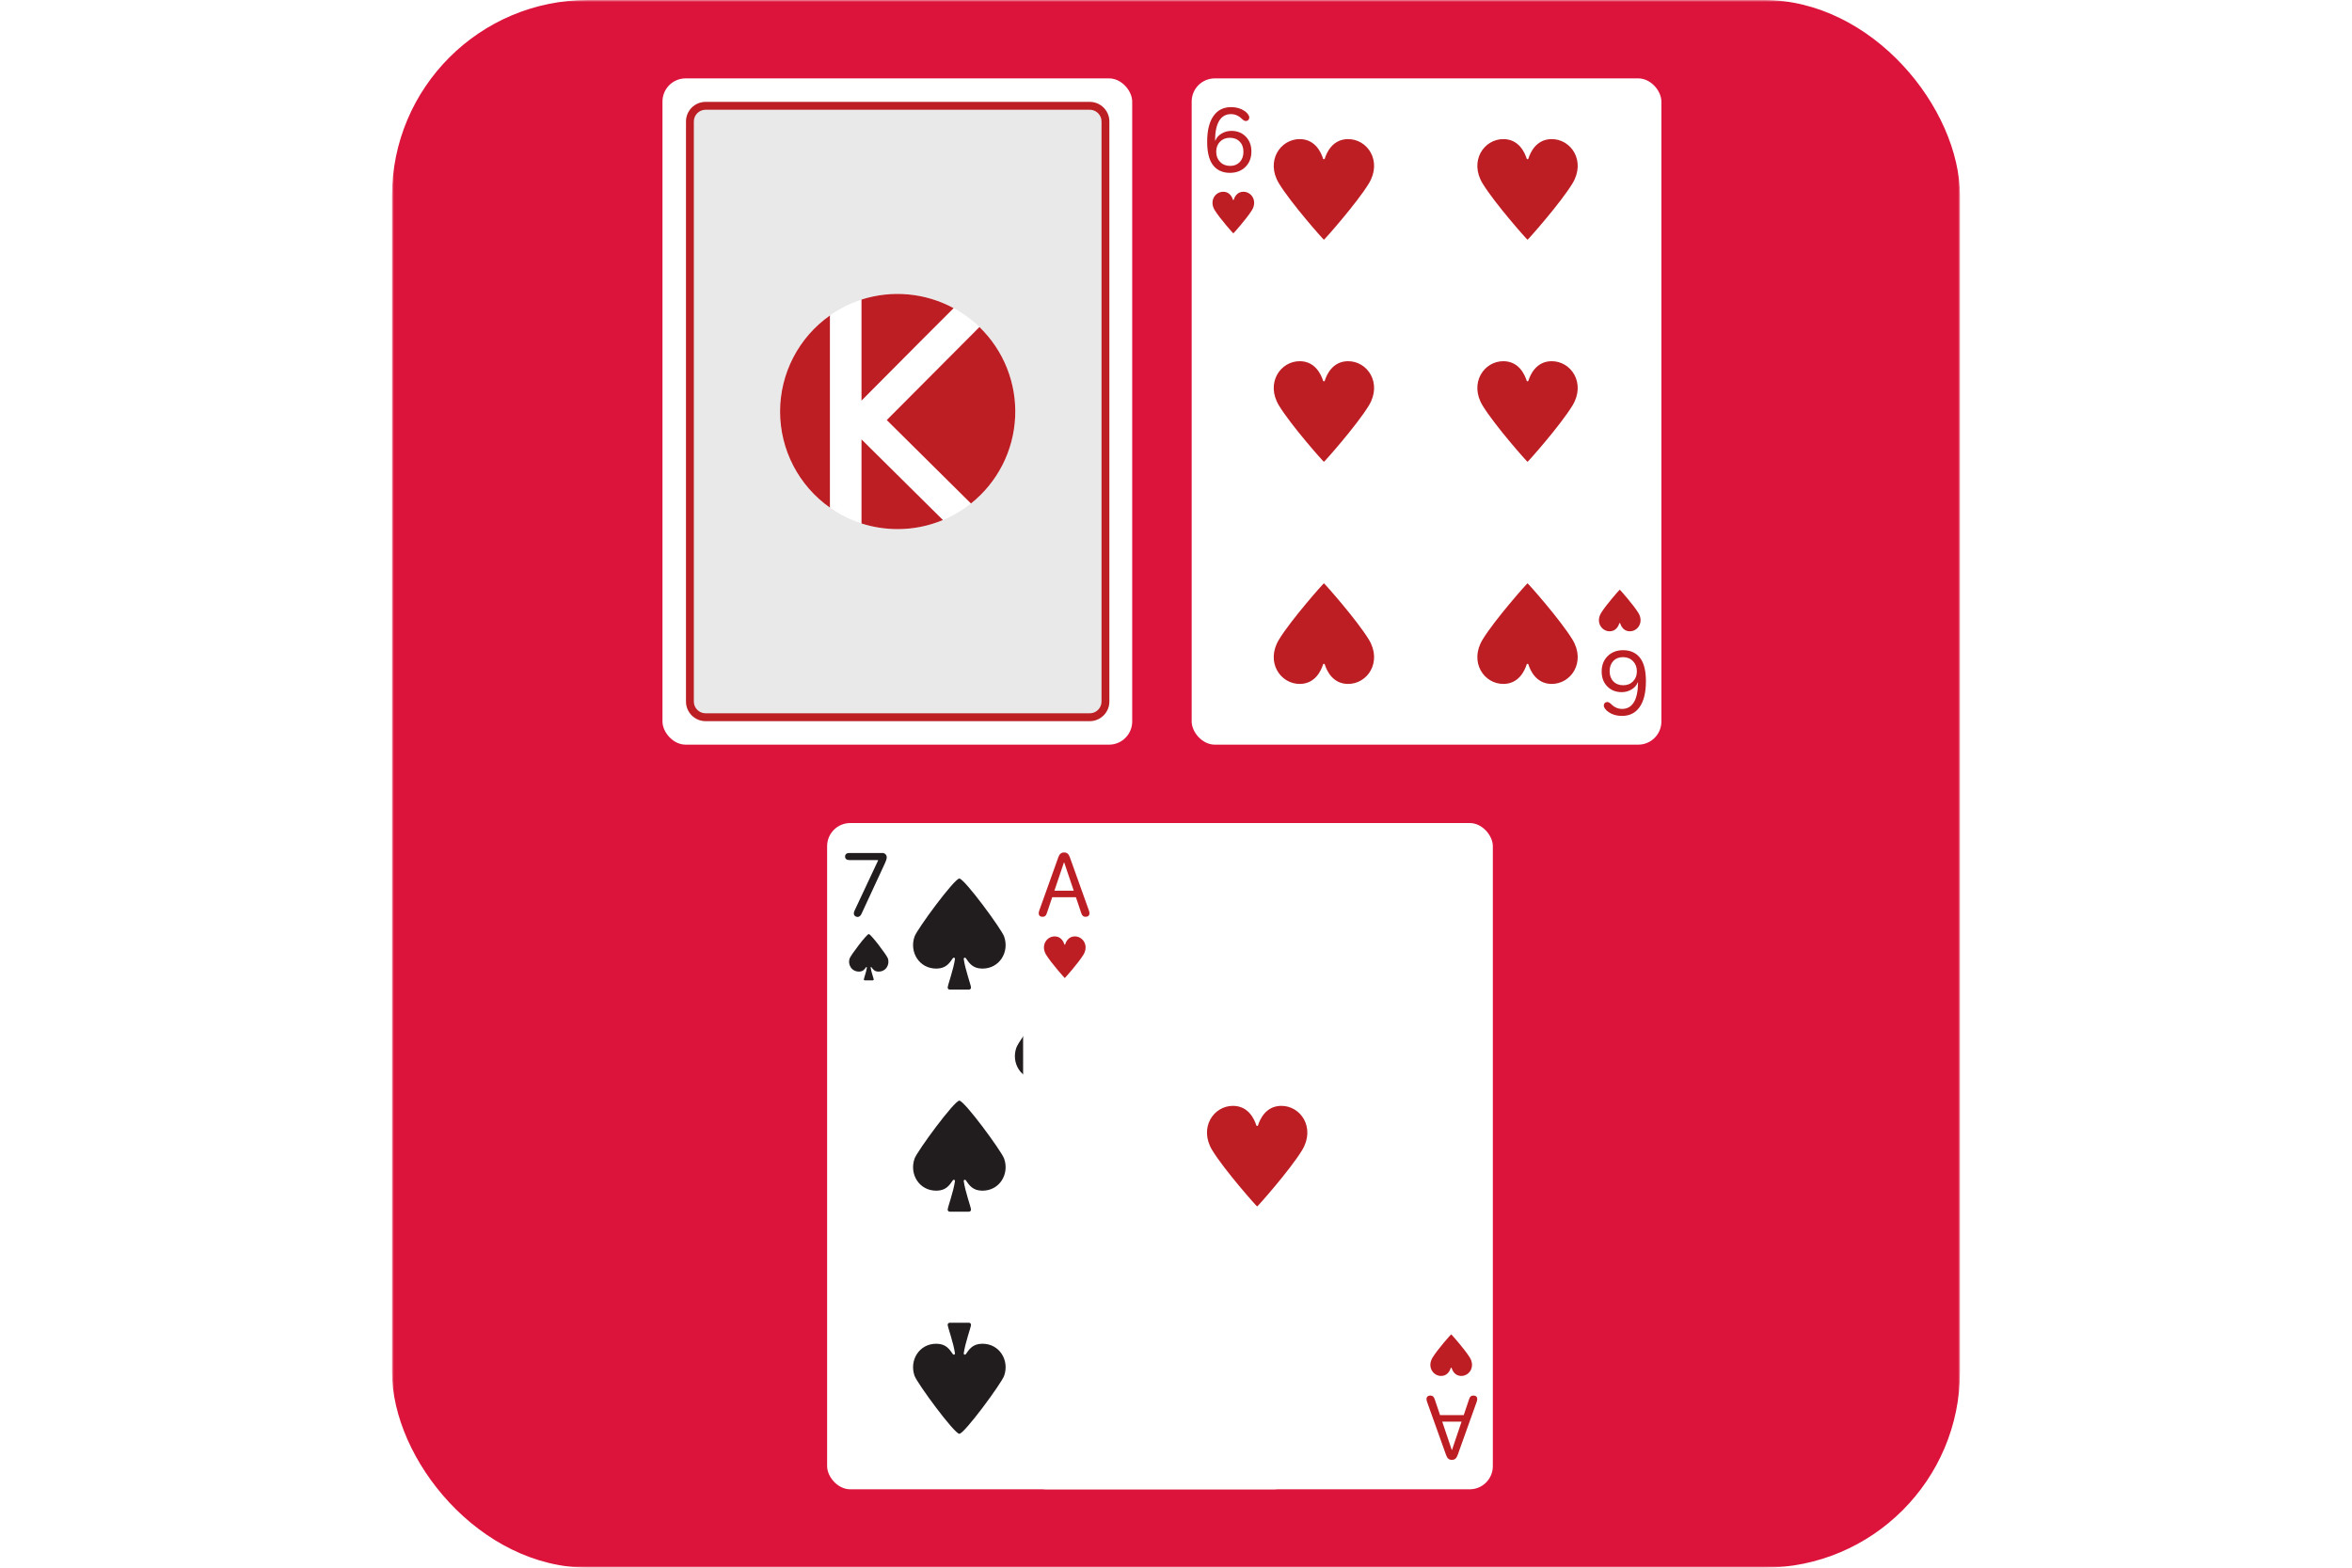
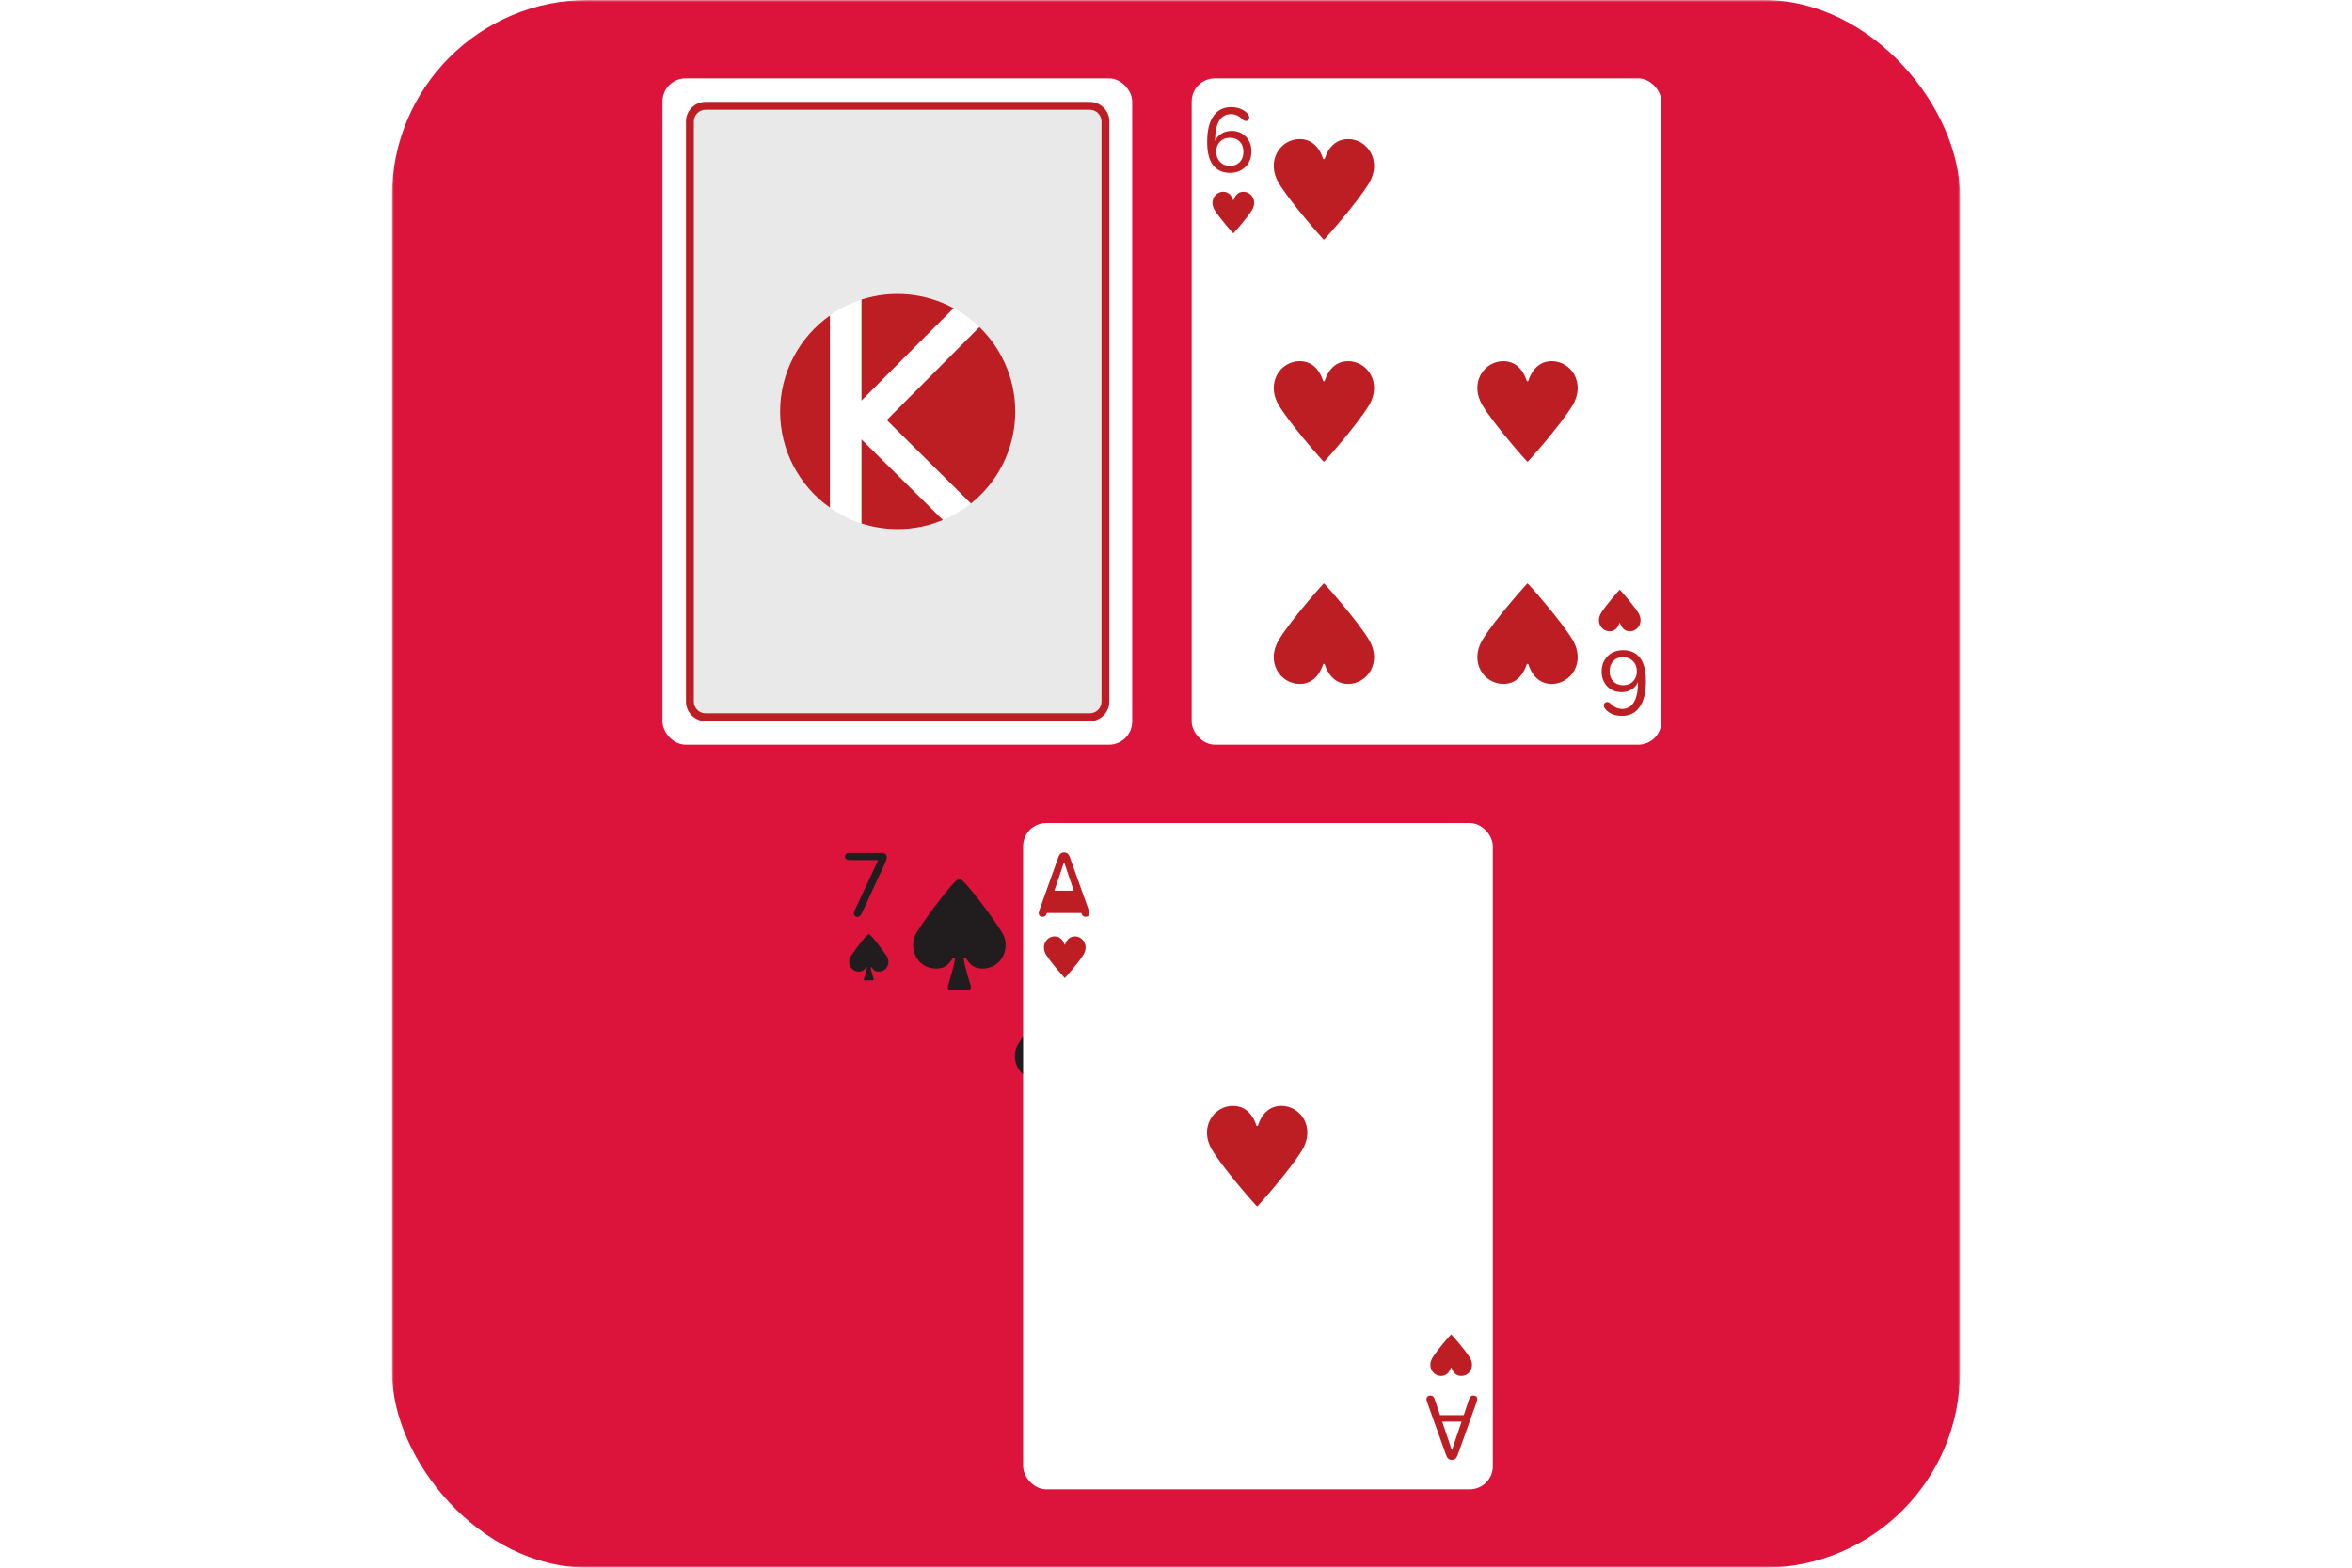
<svg xmlns="http://www.w3.org/2000/svg" width="150" height="100" viewBox="0 0 400 400" fill="none">
  <mask id="mask0_603_50" style="mask-type:alpha" maskUnits="userSpaceOnUse" x="0" y="0" width="400" height="400">
    <rect width="400" height="400" fill="#D9D9D9" />
  </mask>
  <g mask="url(#mask0_603_50)">
    <rect width="400" height="400" rx="50" fill="#DC143B" />
    <g filter="url(#filter0_d_603_50)">
      <g clip-path="url(#clip0_603_50)">
        <rect x="208" y="20" width="119.826" height="170" rx="5.903" fill="white" />
        <path d="M211.952 36.173C211.952 33.329 212.479 31.146 213.535 29.626C214.591 28.098 216.099 27.333 218.061 27.333C219.384 27.333 220.511 27.652 221.441 28.291C221.827 28.543 222.13 28.822 222.351 29.13C222.579 29.429 222.693 29.716 222.693 29.992C222.693 30.244 222.611 30.457 222.445 30.63C222.28 30.796 222.071 30.879 221.819 30.879C221.519 30.879 221.185 30.697 220.814 30.335C219.995 29.523 219.065 29.118 218.026 29.118C216.71 29.118 215.705 29.689 215.012 30.831C214.327 31.966 213.976 33.64 213.96 35.853H214.055C214.323 35.137 214.839 34.55 215.603 34.093C216.367 33.628 217.21 33.396 218.132 33.396C219.629 33.396 220.854 33.884 221.807 34.861C222.76 35.838 223.237 37.098 223.237 38.642C223.237 40.265 222.729 41.581 221.712 42.589C220.696 43.598 219.369 44.102 217.73 44.102C216.73 44.102 215.839 43.901 215.059 43.499C214.287 43.097 213.657 42.514 213.169 41.75C212.357 40.458 211.952 38.599 211.952 36.173ZM214.256 38.713C214.256 39.769 214.587 40.636 215.249 41.313C215.91 41.991 216.765 42.329 217.813 42.329C218.829 42.329 219.648 42.002 220.271 41.349C220.893 40.687 221.204 39.812 221.204 38.725C221.204 37.646 220.885 36.783 220.247 36.137C219.617 35.483 218.778 35.156 217.73 35.156C216.706 35.156 215.871 35.487 215.225 36.149C214.579 36.811 214.256 37.666 214.256 38.713Z" fill="#BC1E24" />
        <path d="M216.107 48.924C217.711 48.949 218.334 50.34 218.539 50.995C218.559 51.062 218.691 51.062 218.712 50.995C218.916 50.34 219.539 48.949 221.143 48.924C223.243 48.892 224.823 51.243 223.382 53.604C222.098 55.708 218.673 59.549 218.625 59.549C218.576 59.549 215.152 55.709 213.868 53.604C212.427 51.243 214.007 48.892 216.107 48.924Z" fill="#BC1E24" />
        <path d="M323.875 173.827C323.875 176.671 323.347 178.854 322.291 180.374C321.235 181.902 319.727 182.667 317.765 182.667C316.442 182.667 315.315 182.348 314.386 181.709C313.999 181.457 313.696 181.178 313.476 180.87C313.247 180.571 313.133 180.283 313.133 180.008C313.133 179.756 313.216 179.543 313.381 179.37C313.547 179.204 313.755 179.121 314.007 179.121C314.307 179.121 314.642 179.303 315.012 179.665C315.831 180.476 316.761 180.882 317.801 180.882C319.116 180.882 320.121 180.311 320.814 179.169C321.499 178.034 321.85 176.36 321.866 174.146L321.771 174.146C321.503 174.863 320.987 175.45 320.223 175.907C319.459 176.372 318.616 176.604 317.694 176.604C316.197 176.604 314.972 176.116 314.019 175.139C313.066 174.162 312.589 172.902 312.589 171.358C312.589 169.735 313.097 168.419 314.114 167.411C315.13 166.402 316.457 165.898 318.096 165.898C319.097 165.898 319.987 166.099 320.767 166.501C321.539 166.903 322.169 167.486 322.657 168.25C323.469 169.542 323.875 171.401 323.875 173.827ZM321.57 171.287C321.57 170.231 321.239 169.364 320.578 168.687C319.916 168.009 319.061 167.671 318.013 167.671C316.997 167.671 316.178 167.998 315.555 168.652C314.933 169.313 314.622 170.188 314.622 171.275C314.622 172.354 314.941 173.217 315.579 173.863C316.209 174.517 317.048 174.844 318.096 174.844C319.12 174.844 319.955 174.513 320.601 173.851C321.247 173.189 321.57 172.334 321.57 171.287Z" fill="#BC1E24" />
        <path d="M319.719 161.076C318.115 161.051 317.492 159.66 317.288 159.005C317.267 158.938 317.135 158.938 317.114 159.005C316.91 159.66 316.287 161.051 314.683 161.076C312.583 161.108 311.004 158.757 312.444 156.396C313.728 154.292 317.153 150.451 317.201 150.451C317.25 150.451 320.674 154.291 321.958 156.396C323.399 158.757 321.819 161.108 319.719 161.076Z" fill="#BC1E24" />
        <path d="M235.665 35.495C239.53 35.555 241.031 38.916 241.525 40.501C241.575 40.661 241.892 40.661 241.942 40.501C242.435 38.916 243.935 35.555 247.8 35.495C252.861 35.418 256.669 41.1 253.197 46.805C250.102 51.891 241.85 61.172 241.733 61.172C241.614 61.172 233.364 51.891 230.269 46.805C226.797 41.1 230.604 35.418 235.665 35.495Z" fill="#BC1E24" />
        <path d="M235.665 174.505C239.53 174.445 241.031 171.084 241.525 169.499C241.575 169.339 241.892 169.339 241.942 169.499C242.435 171.084 243.935 174.445 247.8 174.505C252.861 174.582 256.669 168.9 253.197 163.195C250.102 158.109 241.85 148.828 241.733 148.828C241.614 148.828 233.364 158.109 230.269 163.195C226.797 168.9 230.604 174.582 235.665 174.505Z" fill="#BC1E24" />
-         <path d="M287.608 35.495C291.474 35.555 292.975 38.916 293.468 40.501C293.518 40.661 293.836 40.661 293.886 40.501C294.379 38.916 295.879 35.555 299.744 35.495C304.805 35.418 308.612 41.1 305.14 46.805C302.045 51.891 293.793 61.172 293.676 61.172C293.557 61.172 285.307 51.891 282.212 46.805C278.74 41.1 282.547 35.418 287.608 35.495Z" fill="#BC1E24" />
        <path d="M235.665 92.162C239.53 92.222 241.031 95.583 241.525 97.168C241.575 97.328 241.892 97.328 241.942 97.168C242.435 95.583 243.935 92.222 247.8 92.162C252.861 92.085 256.669 97.767 253.197 103.472C250.102 108.558 241.85 117.839 241.733 117.839C241.614 117.839 233.364 108.558 230.269 103.472C226.797 97.766 230.604 92.085 235.665 92.162Z" fill="#BC1E24" />
        <path d="M287.608 92.162C291.474 92.222 292.975 95.583 293.468 97.168C293.518 97.328 293.836 97.328 293.886 97.168C294.379 95.583 295.879 92.222 299.744 92.162C304.805 92.085 308.612 97.767 305.14 103.472C302.045 108.558 293.793 117.839 293.676 117.839C293.557 117.839 285.307 108.558 282.212 103.472C278.74 97.766 282.547 92.085 287.608 92.162Z" fill="#BC1E24" />
        <path d="M287.608 174.505C291.474 174.445 292.975 171.084 293.468 169.499C293.518 169.339 293.836 169.339 293.886 169.499C294.379 171.084 295.879 174.445 299.744 174.505C304.805 174.582 308.612 168.9 305.14 163.195C302.045 158.109 293.793 148.828 293.676 148.828C293.557 148.828 285.307 158.109 282.212 163.195C278.74 168.9 282.547 174.582 287.608 174.505Z" fill="#BC1E24" />
      </g>
    </g>
    <g filter="url(#filter1_d_603_50)">
      <g clip-path="url(#clip1_603_50)">
-         <rect x="115" y="210" width="119.826" height="170" rx="5.903" fill="white" />
        <path d="M121.815 233.038C121.815 232.826 121.886 232.577 122.028 232.294L127.995 219.567V219.449H120.669C120.314 219.449 120.042 219.366 119.853 219.201C119.672 219.035 119.582 218.818 119.582 218.551C119.582 218.275 119.672 218.054 119.853 217.889C120.042 217.723 120.314 217.641 120.669 217.641H129.082C129.398 217.641 129.661 217.743 129.874 217.948C130.095 218.153 130.205 218.425 130.205 218.763C130.205 219.11 130.063 219.587 129.78 220.193L123.753 233.204C123.517 233.708 123.182 233.96 122.749 233.96C122.496 233.96 122.276 233.873 122.087 233.7C121.906 233.527 121.815 233.306 121.815 233.038Z" fill="#211C1D" />
        <path d="M124.584 250.139C124.46 250.139 124.36 250.043 124.36 249.923C124.36 249.67 124.996 248.004 125.149 246.883C125.168 246.748 124.997 246.694 124.919 246.804C124.549 247.329 124.175 247.891 123.159 247.905C121.266 247.93 120.175 246.131 120.77 244.494C121.062 243.692 125.079 238.333 125.625 238.333C126.171 238.333 130.187 243.692 130.479 244.494C131.075 246.131 129.984 247.93 128.091 247.905C127.074 247.891 126.701 247.329 126.33 246.804C126.253 246.694 126.082 246.748 126.1 246.883C126.254 248.004 126.89 249.67 126.89 249.923C126.89 250.043 126.789 250.139 126.665 250.139H124.584Z" fill="#211C1D" />
-         <path d="M228.011 356.962C228.011 357.174 227.94 357.423 227.799 357.706L221.831 370.433L221.831 370.551L229.157 370.551C229.512 370.551 229.784 370.634 229.973 370.799C230.154 370.965 230.245 371.182 230.245 371.449C230.245 371.725 230.154 371.946 229.973 372.111C229.784 372.277 229.512 372.359 229.157 372.359L220.744 372.359C220.429 372.359 220.165 372.257 219.952 372.052C219.731 371.847 219.621 371.575 219.621 371.237C219.621 370.89 219.763 370.413 220.047 369.807L226.073 356.796C226.31 356.292 226.644 356.04 227.078 356.04C227.33 356.04 227.55 356.127 227.739 356.3C227.921 356.473 228.011 356.694 228.011 356.962Z" fill="#211C1D" />
        <path d="M225.242 339.861C225.366 339.861 225.466 339.957 225.466 340.077C225.466 340.33 224.83 341.996 224.677 343.117C224.659 343.252 224.83 343.306 224.907 343.196C225.277 342.671 225.651 342.109 226.667 342.095C228.561 342.07 229.651 343.869 229.056 345.506C228.764 346.308 224.747 351.666 224.201 351.667C223.656 351.667 219.639 346.308 219.347 345.506C218.751 343.869 219.842 342.07 221.736 342.095C222.752 342.109 223.125 342.671 223.496 343.196C223.573 343.306 223.744 343.252 223.726 343.117C223.572 341.996 222.937 340.33 222.937 340.077C222.937 339.957 223.037 339.861 223.161 339.861L225.242 339.861Z" fill="#211C1D" />
        <path d="M146.283 252.5C145.992 252.5 145.755 252.268 145.755 251.982C145.755 251.374 147.251 247.375 147.612 244.684C147.656 244.361 147.253 244.232 147.071 244.495C146.199 245.756 145.32 247.105 142.929 247.138C138.474 247.197 135.908 242.881 137.309 238.953C137.996 237.027 147.447 224.167 148.731 224.167C150.015 224.166 159.466 237.027 160.153 238.953C161.555 242.881 158.988 247.197 154.533 247.138C152.142 247.105 151.263 245.756 150.391 244.495C150.21 244.232 149.807 244.361 149.85 244.684C150.212 247.375 151.707 251.374 151.707 251.982C151.707 252.268 151.471 252.5 151.179 252.5H146.283Z" fill="#211C1D" />
-         <path d="M146.283 337.5C145.992 337.5 145.755 337.732 145.755 338.018C145.755 338.626 147.251 342.625 147.612 345.316C147.656 345.639 147.253 345.768 147.071 345.505C146.199 344.244 145.32 342.895 142.929 342.862C138.474 342.803 135.908 347.119 137.309 351.047C137.996 352.973 147.447 365.833 148.731 365.833C150.015 365.834 159.466 352.973 160.153 351.047C161.555 347.119 158.988 342.803 154.533 342.862C152.142 342.895 151.263 344.244 150.391 345.505C150.21 345.768 149.807 345.639 149.85 345.316C150.212 342.625 151.707 338.626 151.707 338.018C151.707 337.732 151.471 337.5 151.179 337.5H146.283Z" fill="#211C1D" />
        <path d="M198.229 252.5C197.937 252.5 197.701 252.268 197.701 251.982C197.701 251.374 199.196 247.375 199.558 244.684C199.601 244.361 199.198 244.232 199.017 244.495C198.145 245.756 197.266 247.105 194.875 247.138C190.42 247.197 187.853 242.881 189.255 238.953C189.942 237.027 199.393 224.167 200.677 224.167C201.961 224.166 211.412 237.027 212.099 238.953C213.5 242.881 210.934 247.197 206.479 247.138C204.088 247.105 203.209 245.756 202.337 244.495C202.155 244.232 201.752 244.361 201.796 244.684C202.157 247.375 203.653 251.374 203.653 251.982C203.653 252.268 203.416 252.5 203.125 252.5H198.229Z" fill="#211C1D" />
-         <path d="M146.283 309.167C145.992 309.167 145.755 308.935 145.755 308.649C145.755 308.041 147.251 304.042 147.612 301.351C147.656 301.028 147.253 300.899 147.071 301.162C146.199 302.423 145.32 303.772 142.929 303.805C138.474 303.864 135.908 299.548 137.309 295.62C137.996 293.694 147.447 280.834 148.731 280.833C150.015 280.833 159.466 293.694 160.153 295.62C161.555 299.548 158.988 303.864 154.533 303.805C152.142 303.772 151.263 302.423 150.391 301.162C150.21 300.899 149.807 301.028 149.85 301.351C150.212 304.042 151.707 308.041 151.707 308.649C151.707 308.935 151.471 309.167 151.179 309.167H146.283Z" fill="#211C1D" />
        <path d="M172.258 280.833C171.966 280.833 171.73 280.602 171.73 280.316C171.73 279.707 173.226 275.709 173.587 273.018C173.63 272.694 173.228 272.565 173.046 272.829C172.174 274.09 171.295 275.439 168.904 275.471C164.449 275.531 161.883 271.214 163.284 267.286C163.971 265.36 173.422 252.5 174.706 252.5C175.99 252.5 185.441 265.36 186.128 267.286C187.529 271.214 184.963 275.531 180.508 275.471C178.117 275.439 177.238 274.09 176.366 272.829C176.184 272.565 175.782 272.694 175.825 273.018C176.186 275.709 177.682 279.707 177.682 280.316C177.682 280.602 177.446 280.833 177.154 280.833H172.258Z" fill="#211C1D" />
        <path d="M198.229 309.167C197.937 309.167 197.701 308.935 197.701 308.649C197.701 308.041 199.196 304.042 199.558 301.351C199.601 301.028 199.198 300.899 199.017 301.162C198.145 302.423 197.266 303.772 194.875 303.805C190.42 303.864 187.853 299.548 189.255 295.62C189.942 293.694 199.393 280.834 200.677 280.833C201.961 280.833 211.412 293.694 212.099 295.62C213.5 299.548 210.934 303.864 206.479 303.805C204.088 303.772 203.209 302.423 202.337 301.162C202.155 300.899 201.752 301.028 201.796 301.351C202.157 304.042 203.653 308.041 203.653 308.649C203.653 308.935 203.416 309.167 203.125 309.167H198.229Z" fill="#211C1D" />
        <path d="M198.229 337.5C197.937 337.5 197.701 337.732 197.701 338.018C197.701 338.626 199.196 342.625 199.558 345.316C199.601 345.639 199.198 345.768 199.017 345.505C198.145 344.244 197.266 342.895 194.875 342.862C190.42 342.803 187.853 347.119 189.255 351.047C189.942 352.973 199.393 365.833 200.677 365.833C201.961 365.834 211.412 352.973 212.099 351.047C213.5 347.119 210.934 342.803 206.479 342.862C204.088 342.895 203.209 344.244 202.337 345.505C202.155 345.768 201.752 345.639 201.796 345.316C202.157 342.625 203.653 338.626 203.653 338.018C203.653 337.732 203.416 337.5 203.125 337.5H198.229Z" fill="#211C1D" />
      </g>
    </g>
    <g filter="url(#filter2_d_603_50)">
      <g clip-path="url(#clip2_603_50)">
        <rect x="165" y="210" width="119.826" height="170" rx="5.903" fill="white" />
-         <path d="M169.956 233.925C169.657 233.925 169.417 233.846 169.235 233.688C169.062 233.523 168.975 233.306 168.975 233.038C168.975 232.849 169.027 232.601 169.129 232.294L173.986 218.716C174.136 218.298 174.325 217.995 174.553 217.806C174.782 217.609 175.081 217.511 175.451 217.511C175.821 217.511 176.121 217.609 176.349 217.806C176.578 217.995 176.767 218.298 176.916 218.716L181.773 232.294C181.876 232.577 181.927 232.822 181.927 233.027C181.927 233.302 181.836 233.523 181.655 233.688C181.474 233.846 181.234 233.925 180.934 233.925C180.651 233.925 180.422 233.85 180.249 233.7C180.076 233.55 179.934 233.302 179.823 232.956L178.465 228.926H172.426L171.067 232.956C170.957 233.31 170.815 233.562 170.642 233.712C170.468 233.854 170.24 233.925 169.956 233.925ZM172.981 227.26H177.909L175.487 220.075H175.404L172.981 227.26Z" fill="#BC1E24" />
+         <path d="M169.956 233.925C169.657 233.925 169.417 233.846 169.235 233.688C169.062 233.523 168.975 233.306 168.975 233.038C168.975 232.849 169.027 232.601 169.129 232.294L173.986 218.716C174.136 218.298 174.325 217.995 174.553 217.806C174.782 217.609 175.081 217.511 175.451 217.511C175.821 217.511 176.121 217.609 176.349 217.806C176.578 217.995 176.767 218.298 176.916 218.716L181.773 232.294C181.876 232.577 181.927 232.822 181.927 233.027C181.927 233.302 181.836 233.523 181.655 233.688C181.474 233.846 181.234 233.925 180.934 233.925C180.651 233.925 180.422 233.85 180.249 233.7C180.076 233.55 179.934 233.302 179.823 232.956H172.426L171.067 232.956C170.957 233.31 170.815 233.562 170.642 233.712C170.468 233.854 170.24 233.925 169.956 233.925ZM172.981 227.26H177.909L175.487 220.075H175.404L172.981 227.26Z" fill="#BC1E24" />
        <path d="M173.107 238.924C174.711 238.949 175.334 240.34 175.539 240.995C175.559 241.062 175.691 241.062 175.712 240.995C175.916 240.34 176.539 238.949 178.143 238.924C180.243 238.892 181.823 241.243 180.382 243.604C179.098 245.708 175.673 249.549 175.625 249.549C175.576 249.549 172.152 245.709 170.868 243.604C169.427 241.243 171.007 238.892 173.107 238.924Z" fill="#BC1E24" />
        <path d="M279.87 356.075C280.169 356.075 280.41 356.154 280.591 356.312C280.764 356.477 280.851 356.694 280.851 356.962C280.851 357.151 280.8 357.399 280.697 357.706L275.84 371.284C275.691 371.702 275.502 372.005 275.273 372.194C275.045 372.391 274.745 372.489 274.375 372.489C274.005 372.489 273.705 372.391 273.477 372.194C273.248 372.005 273.059 371.702 272.91 371.284L268.053 357.706C267.95 357.423 267.899 357.178 267.899 356.973C267.899 356.698 267.99 356.477 268.171 356.312C268.352 356.154 268.593 356.075 268.892 356.075C269.175 356.075 269.404 356.15 269.577 356.3C269.751 356.45 269.892 356.698 270.003 357.044L271.362 361.074L277.4 361.074L278.759 357.044C278.869 356.69 279.011 356.438 279.185 356.288C279.358 356.146 279.586 356.075 279.87 356.075ZM276.845 362.74L271.917 362.74L274.34 369.925L274.422 369.925L276.845 362.74Z" fill="#BC1E24" />
        <path d="M276.719 351.076C275.115 351.051 274.492 349.66 274.288 349.005C274.267 348.938 274.135 348.938 274.114 349.005C273.91 349.66 273.287 351.051 271.683 351.076C269.583 351.108 268.004 348.757 269.444 346.396C270.728 344.292 274.153 340.451 274.201 340.451C274.25 340.451 277.674 344.291 278.958 346.396C280.399 348.757 278.819 351.108 276.719 351.076Z" fill="#BC1E24" />
        <path d="M218.638 282.162C222.503 282.222 224.004 285.583 224.497 287.168C224.547 287.328 224.865 287.328 224.915 287.168C225.408 285.583 226.908 282.222 230.773 282.162C235.834 282.085 239.642 287.767 236.17 293.472C233.075 298.558 224.822 307.839 224.705 307.839C224.587 307.839 216.336 298.558 213.241 293.472C209.769 287.767 213.577 282.085 218.638 282.162Z" fill="#BC1E24" />
      </g>
    </g>
    <g filter="url(#filter3_d_603_50)">
      <rect x="73" y="20" width="119.826" height="170" rx="5.903" fill="white" />
      <path d="M79 31C79 28.239 81.239 26 84 26H182C184.761 26 187 28.239 187 31V179C187 181.761 184.761 184 182 184H84C81.239 184 79 181.761 79 179V31Z" fill="#E9E9E9" />
      <path fill-rule="evenodd" clip-rule="evenodd" d="M182 28H84C82.343 28 81 29.343 81 31V179C81 180.657 82.343 182 84 182H182C183.657 182 185 180.657 185 179V31C185 29.343 183.657 28 182 28ZM84 26C81.239 26 79 28.239 79 31V179C79 181.761 81.239 184 84 184H182C184.761 184 187 181.761 187 179V31C187 28.239 184.761 26 182 26H84Z" fill="#BC1E24" />
      <circle cx="133" cy="105" r="30" fill="white" />
      <path d="M123.771 76.435C127.633 75.198 131.706 74.754 135.744 75.13C139.781 75.506 143.702 76.694 147.268 78.624L139.331 86.559C132.619 93.326 125.689 100.286 123.771 102.212V76.435Z" fill="#BC1E24" />
      <path d="M149.992 126.78C141.827 118.691 131.784 108.747 130.217 107.18C131.723 105.674 153.858 83.447 153.858 83.447C156.925 86.413 159.323 89.998 160.894 93.964C162.464 97.93 163.171 102.185 162.966 106.445C162.761 110.706 161.65 114.874 159.707 118.671C157.763 122.468 155.032 125.807 151.695 128.465L149.992 126.78Z" fill="#BC1E24" />
      <path d="M132.992 135C129.862 135 126.752 134.514 123.771 133.56V112.112C125.396 113.736 130.706 118.984 136.266 124.491L144.541 132.684C140.884 134.219 136.957 135.006 132.992 135V135Z" fill="#BC1E24" />
      <path d="M115.712 129.52C111.784 126.751 108.579 123.079 106.367 118.814C104.155 114.548 103 109.813 103 105.008C103 100.204 104.155 95.469 106.367 91.203C108.579 86.938 111.784 83.266 115.712 80.497V129.52Z" fill="#BC1E24" />
    </g>
  </g>
  <defs>
    <filter id="filter0_d_603_50" x="200" y="16" width="127.826" height="178" filterUnits="userSpaceOnUse" color-interpolation-filters="sRGB">
      <feFlood flood-opacity="0" result="BackgroundImageFix" />
      <feColorMatrix in="SourceAlpha" type="matrix" values="0 0 0 0 0 0 0 0 0 0 0 0 0 0 0 0 0 0 127 0" result="hardAlpha" />
      <feOffset dx="-4" />
      <feGaussianBlur stdDeviation="2" />
      <feComposite in2="hardAlpha" operator="out" />
      <feColorMatrix type="matrix" values="0 0 0 0 0 0 0 0 0 0 0 0 0 0 0 0 0 0 0.25 0" />
      <feBlend mode="normal" in2="BackgroundImageFix" result="effect1_dropShadow_603_50" />
      <feBlend mode="normal" in="SourceGraphic" in2="effect1_dropShadow_603_50" result="shape" />
    </filter>
    <filter id="filter1_d_603_50" x="107" y="206" width="127.826" height="178" filterUnits="userSpaceOnUse" color-interpolation-filters="sRGB">
      <feFlood flood-opacity="0" result="BackgroundImageFix" />
      <feColorMatrix in="SourceAlpha" type="matrix" values="0 0 0 0 0 0 0 0 0 0 0 0 0 0 0 0 0 0 127 0" result="hardAlpha" />
      <feOffset dx="-4" />
      <feGaussianBlur stdDeviation="2" />
      <feComposite in2="hardAlpha" operator="out" />
      <feColorMatrix type="matrix" values="0 0 0 0 0 0 0 0 0 0 0 0 0 0 0 0 0 0 0.25 0" />
      <feBlend mode="normal" in2="BackgroundImageFix" result="effect1_dropShadow_603_50" />
      <feBlend mode="normal" in="SourceGraphic" in2="effect1_dropShadow_603_50" result="shape" />
    </filter>
    <filter id="filter2_d_603_50" x="157" y="206" width="127.826" height="178" filterUnits="userSpaceOnUse" color-interpolation-filters="sRGB">
      <feFlood flood-opacity="0" result="BackgroundImageFix" />
      <feColorMatrix in="SourceAlpha" type="matrix" values="0 0 0 0 0 0 0 0 0 0 0 0 0 0 0 0 0 0 127 0" result="hardAlpha" />
      <feOffset dx="-4" />
      <feGaussianBlur stdDeviation="2" />
      <feComposite in2="hardAlpha" operator="out" />
      <feColorMatrix type="matrix" values="0 0 0 0 0 0 0 0 0 0 0 0 0 0 0 0 0 0 0.25 0" />
      <feBlend mode="normal" in2="BackgroundImageFix" result="effect1_dropShadow_603_50" />
      <feBlend mode="normal" in="SourceGraphic" in2="effect1_dropShadow_603_50" result="shape" />
    </filter>
    <filter id="filter3_d_603_50" x="65" y="16" width="127.826" height="178" filterUnits="userSpaceOnUse" color-interpolation-filters="sRGB">
      <feFlood flood-opacity="0" result="BackgroundImageFix" />
      <feColorMatrix in="SourceAlpha" type="matrix" values="0 0 0 0 0 0 0 0 0 0 0 0 0 0 0 0 0 0 127 0" result="hardAlpha" />
      <feOffset dx="-4" />
      <feGaussianBlur stdDeviation="2" />
      <feComposite in2="hardAlpha" operator="out" />
      <feColorMatrix type="matrix" values="0 0 0 0 0 0 0 0 0 0 0 0 0 0 0 0 0 0 0.25 0" />
      <feBlend mode="normal" in2="BackgroundImageFix" result="effect1_dropShadow_603_50" />
      <feBlend mode="normal" in="SourceGraphic" in2="effect1_dropShadow_603_50" result="shape" />
    </filter>
    <clipPath id="clip0_603_50">
      <rect x="208" y="20" width="119.826" height="170" rx="5.903" fill="white" />
    </clipPath>
    <clipPath id="clip1_603_50">
      <rect x="115" y="210" width="119.826" height="170" rx="5.903" fill="white" />
    </clipPath>
    <clipPath id="clip2_603_50">
      <rect x="165" y="210" width="119.826" height="170" rx="5.903" fill="white" />
    </clipPath>
  </defs>
</svg>